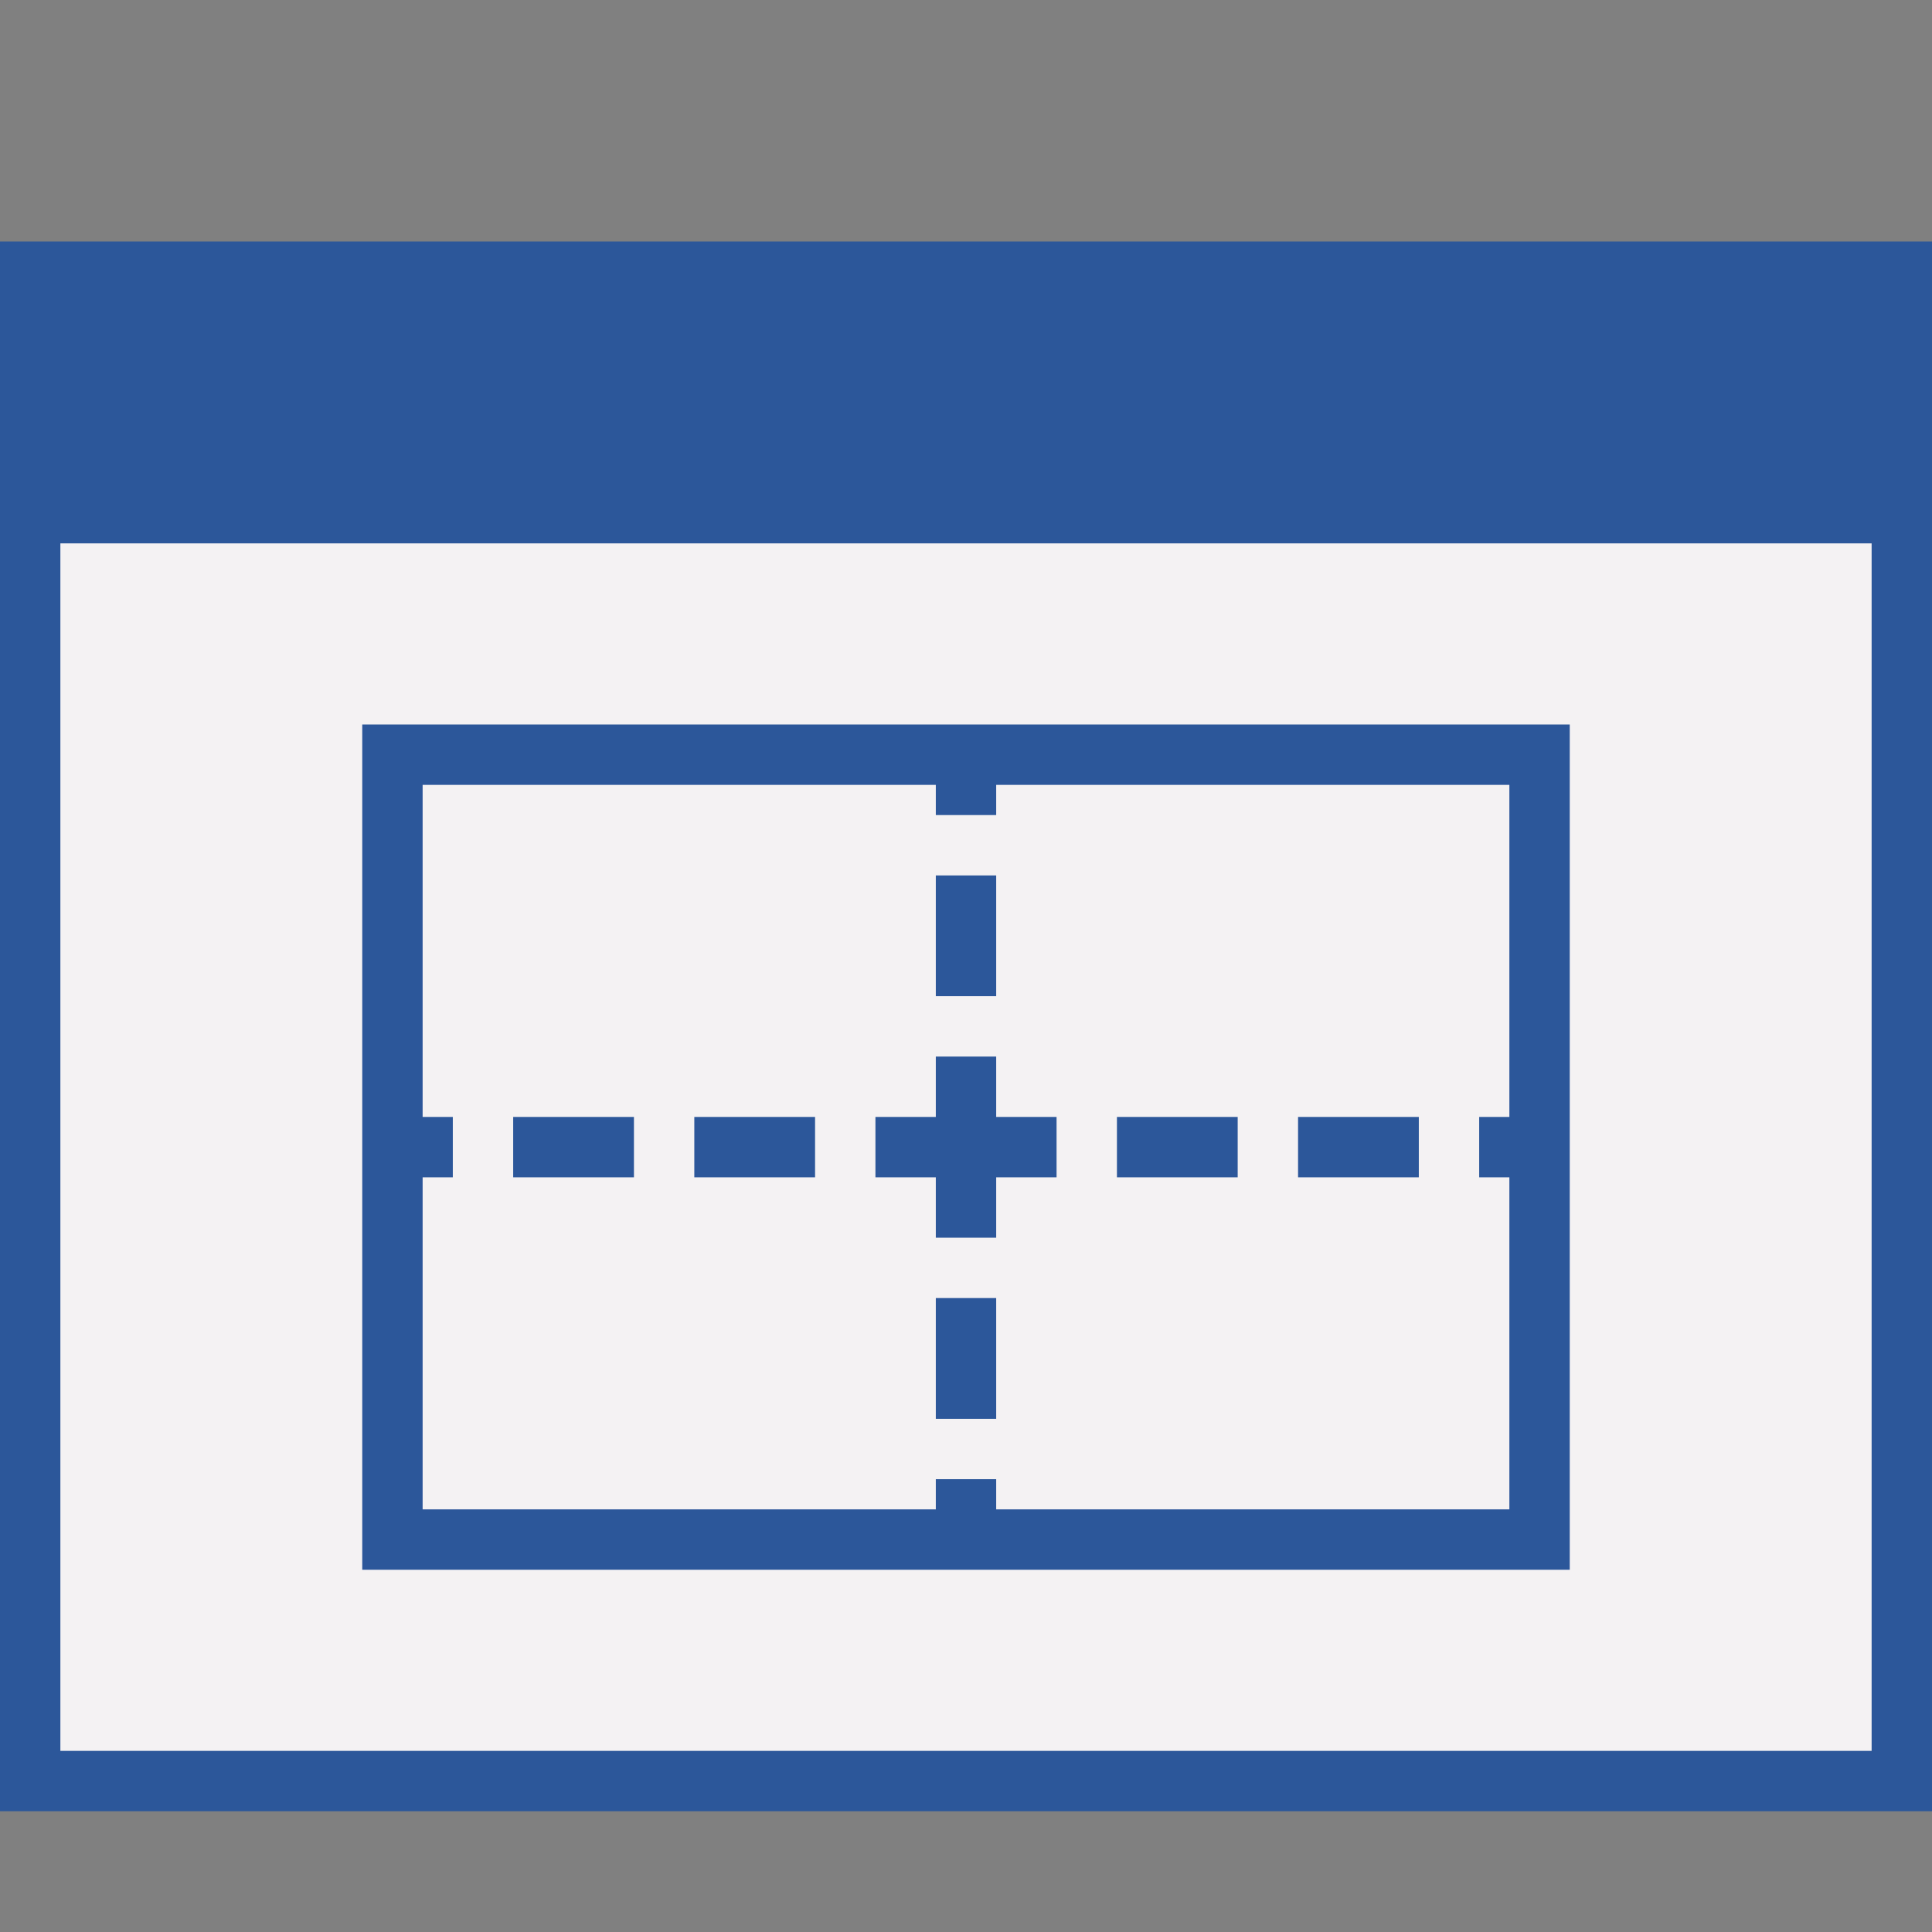
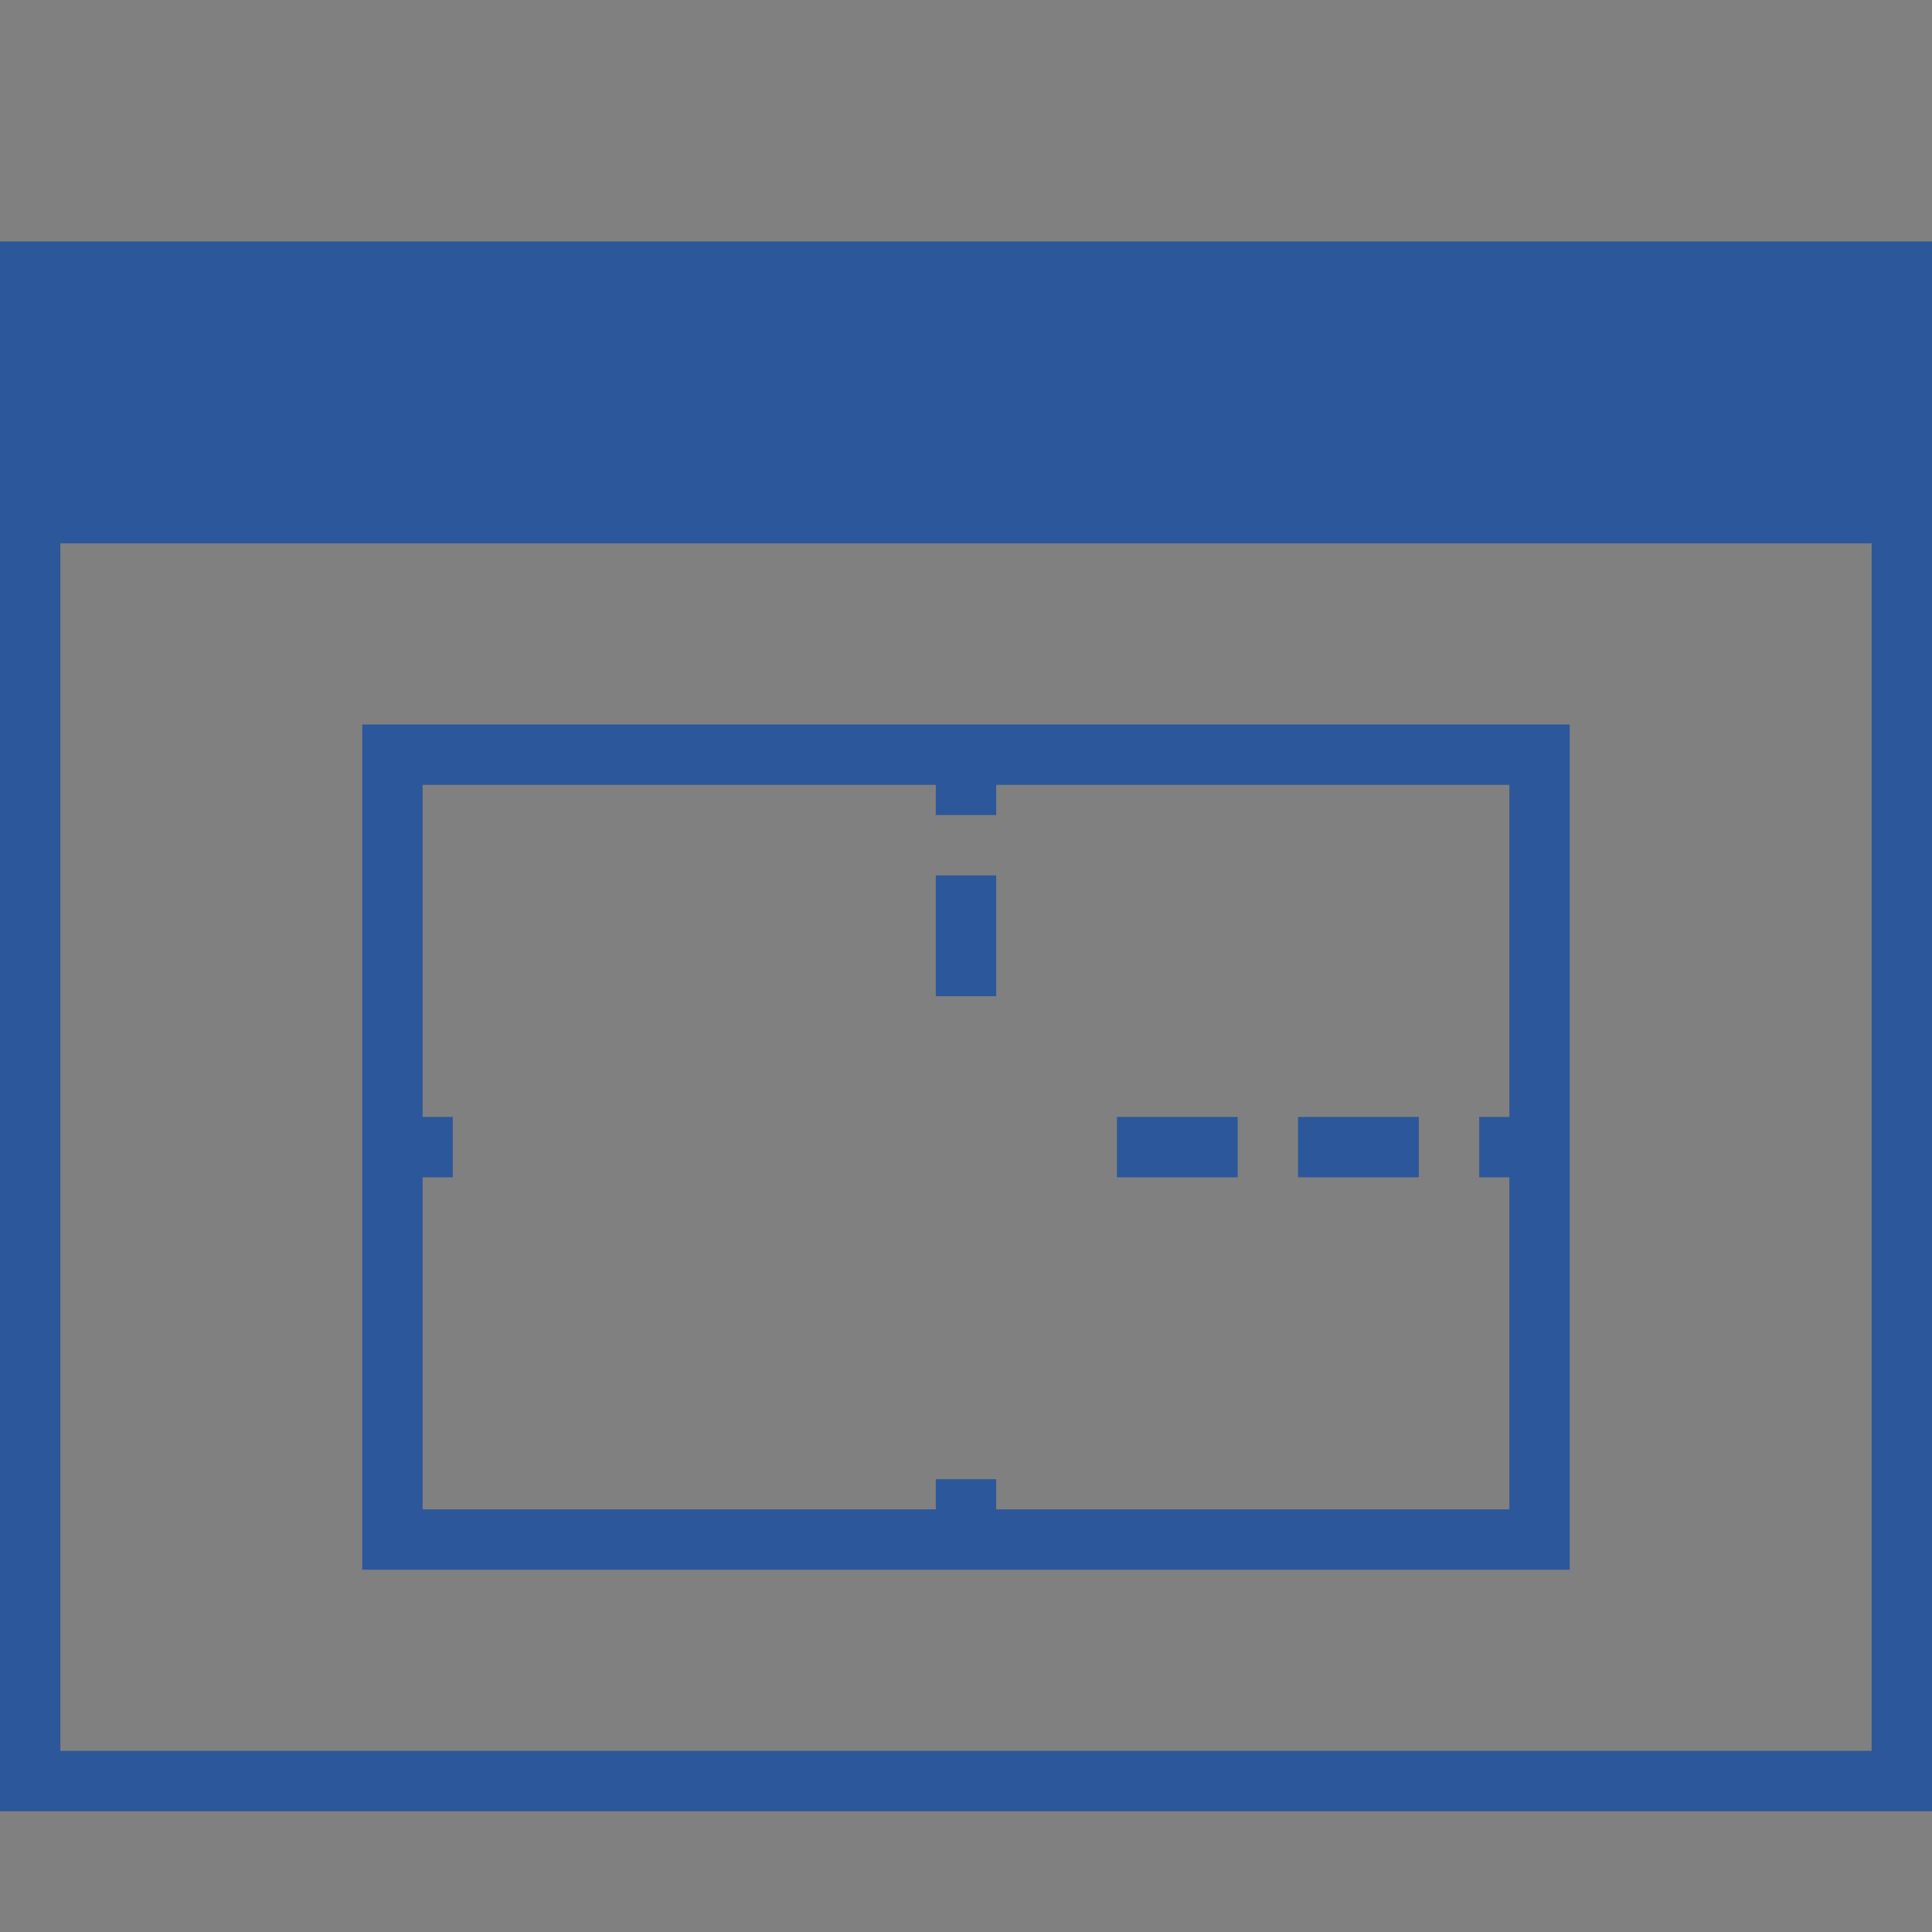
<svg xmlns="http://www.w3.org/2000/svg" version="1.1" x="0px" y="0px" viewBox="0 0 32 32" style="enable-background:new 0 0 32 32;" xml:space="preserve">
  <rect x="0" y="0" width="32" height="32" fill="#808080" stroke="none" />
  <style type="text/css">
	.st0{fill:#FFFF22;}
	.st1{fill:#62646D;}
	.st2{fill:#037DF7;}
	.st3{fill:#F9B233;}
	.st4{fill:#38CE57;}
	.st5{fill:#D43D3C;}
	.st6{fill:#FFCA22;}
	.st7{fill:#3987BC;}
	.st8{fill:#2C579A;}
	.st9{fill:#F7F074;}
	.st10{fill:#FF8500;}
	.st11{fill:#83C2E5;}
	.st12{fill:#BAE2F4;}
	.st13{fill:url(#SVGID_1_);}
	.st14{fill:none;stroke:#000000;stroke-width:0.5;stroke-linecap:round;stroke-miterlimit:10;}
	.st15{opacity:0.22;fill:#3F3F40;enable-background:new    ;}
	.st16{fill:#EDEDED;}
	.st17{opacity:0.1;}
	.st18{fill:#D1D3DB;}
	.st19{fill:#F4F2F3;}
	.st20{fill:#1D1D1B;}
	.st21{fill:url(#SVGID_00000132078681950147070110000012569906816107201955_);}
	.st22{fill:url(#SVGID_00000060735565534432498300000005383308676086578065_);}
	.st23{fill:url(#SVGID_00000034090340035326392860000011658996351516047788_);}
	.st24{fill:url(#SVGID_00000086661960578493454000000013200833716074474674_);}
	.st25{fill:url(#SVGID_00000143614967828790114600000018407963227232017325_);}
	.st26{fill:none;stroke:#2C579A;stroke-width:0.5;stroke-miterlimit:10;}
	.st27{fill:url(#SVGID_00000062881077054230215010000008637185427156062127_);}
	.st28{opacity:0.39;}
	.st29{fill:#009FE3;}
	.st30{fill:url(#SVGID_00000008116031520810275430000016063522952792327615_);}
	.st31{fill:url(#SVGID_00000166650823990877585860000011120803610963208343_);}
	.st32{fill:url(#SVGID_00000109740284944113394540000011744327769898514616_);}
	.st33{opacity:0.38;}
	.st34{opacity:0.38;fill:#FFFF22;stroke:#2C579A;stroke-width:0.5;stroke-miterlimit:10;}
	.st35{fill:url(#SVGID_00000143616288867647120920000009295140876835830696_);}
	.st36{fill:url(#SVGID_00000011032244154279206260000000878181136461865653_);}
	.st37{fill:url(#SVGID_00000050633316997512112960000015536620052186561465_);}
	.st38{fill:none;stroke:#2C579A;stroke-miterlimit:10;}
	.st39{fill:none;stroke:#2C579A;stroke-width:2;stroke-linejoin:bevel;stroke-miterlimit:10;}
	.st40{fill:url(#SVGID_00000008832173919703375050000013630677859245142425_);}
	.st41{fill:url(#SVGID_00000138554160748551485230000015973489733378201761_);}
	.st42{fill:url(#SVGID_00000123408716731883888490000018377508352342345891_);}
	.st43{fill:url(#SVGID_00000078758728091168512360000007759486531817569152_);}
	.st44{fill:url(#SVGID_00000145040661504775066060000002008861593732079252_);}
	.st45{fill:url(#SVGID_00000067928077833221491460000005098415441497391267_);}
	.st46{fill:url(#SVGID_00000121980127284167922560000006701177870749515672_);}
	.st47{fill:url(#SVGID_00000097490762207174578600000012213369532392715913_);}
</style>
  <g id="Layer_1">
</g>
  <g id="Layer_2">
</g>
  <g id="Layer_3">
    <g>
-       <rect x="0.88" y="8.88" class="st19" width="30.25" height="20.25" />
-       <path class="st8" d="M0,4v26h32V4H0z M31,29H1V9h30V29z" />
-       <rect x="12" y="18" transform="matrix(6.123234e-17 -1 1 6.123234e-17 -6.5 31.5)" class="st8" width="1" height="2" />
+       <path class="st8" d="M0,4v26h32V4z M31,29H1V9h30V29z" />
      <rect x="19" y="18" transform="matrix(6.123234e-17 -1 1 6.123234e-17 0.5 38.5)" class="st8" width="1" height="2" />
      <rect x="22" y="18" transform="matrix(6.123234e-17 -1 1 6.123234e-17 3.5 41.5)" class="st8" width="1" height="2" />
-       <rect x="9" y="18" transform="matrix(1.633986e-07 1 -1 1.633986e-07 28.5 9.5)" class="st8" width="1" height="2" />
-       <rect x="15.5" y="21.5" transform="matrix(-1 3.267951e-07 -3.267951e-07 -1 32 45)" class="st8" width="1" height="2" />
-       <polygon class="st8" points="17.5,18.5 16.5,18.5 16.5,17.5 15.5,17.5 15.5,18.5 14.5,18.5 14.5,19.5 15.5,19.5 15.5,20.5     16.5,20.5 16.5,19.5 17.5,19.5   " />
      <rect x="15.5" y="14.5" transform="matrix(-1 3.267951e-07 -3.267951e-07 -1 32 31)" class="st8" width="1" height="2" />
      <path class="st8" d="M6,12v14h20V12H6z M16.5,25v-0.5h-1V25H7v-5.5h0.5v-1H7V13h8.5v0.5h1V13H25v5.5h-0.5v1H25V25H16.5z" />
    </g>
  </g>
  <g id="Layer_4">
</g>
  <g id="Layer_5">
</g>
  <g id="Layer_6">
</g>
  <g id="Layer_27">
</g>
  <g id="Layer_7">
</g>
  <g id="Layer_13">
</g>
  <g id="Layer_8">
</g>
  <g id="Layer_9">
</g>
  <g id="Layer_10">
</g>
  <g id="Layer_11">
</g>
  <g id="Layer_12">
</g>
  <g id="Layer_14">
</g>
  <g id="Layer_15">
</g>
  <g id="Layer_16">
</g>
  <g id="Layer_17">
</g>
  <g id="Layer_18">
</g>
  <g id="Layer_19">
</g>
  <g id="Layer_20">
</g>
  <g id="Layer_21">
</g>
  <g id="Layer_22">
</g>
  <g id="Layer_23">
</g>
  <g id="Layer_24">
</g>
  <g id="Layer_25">
</g>
  <g id="Layer_26">
</g>
</svg>